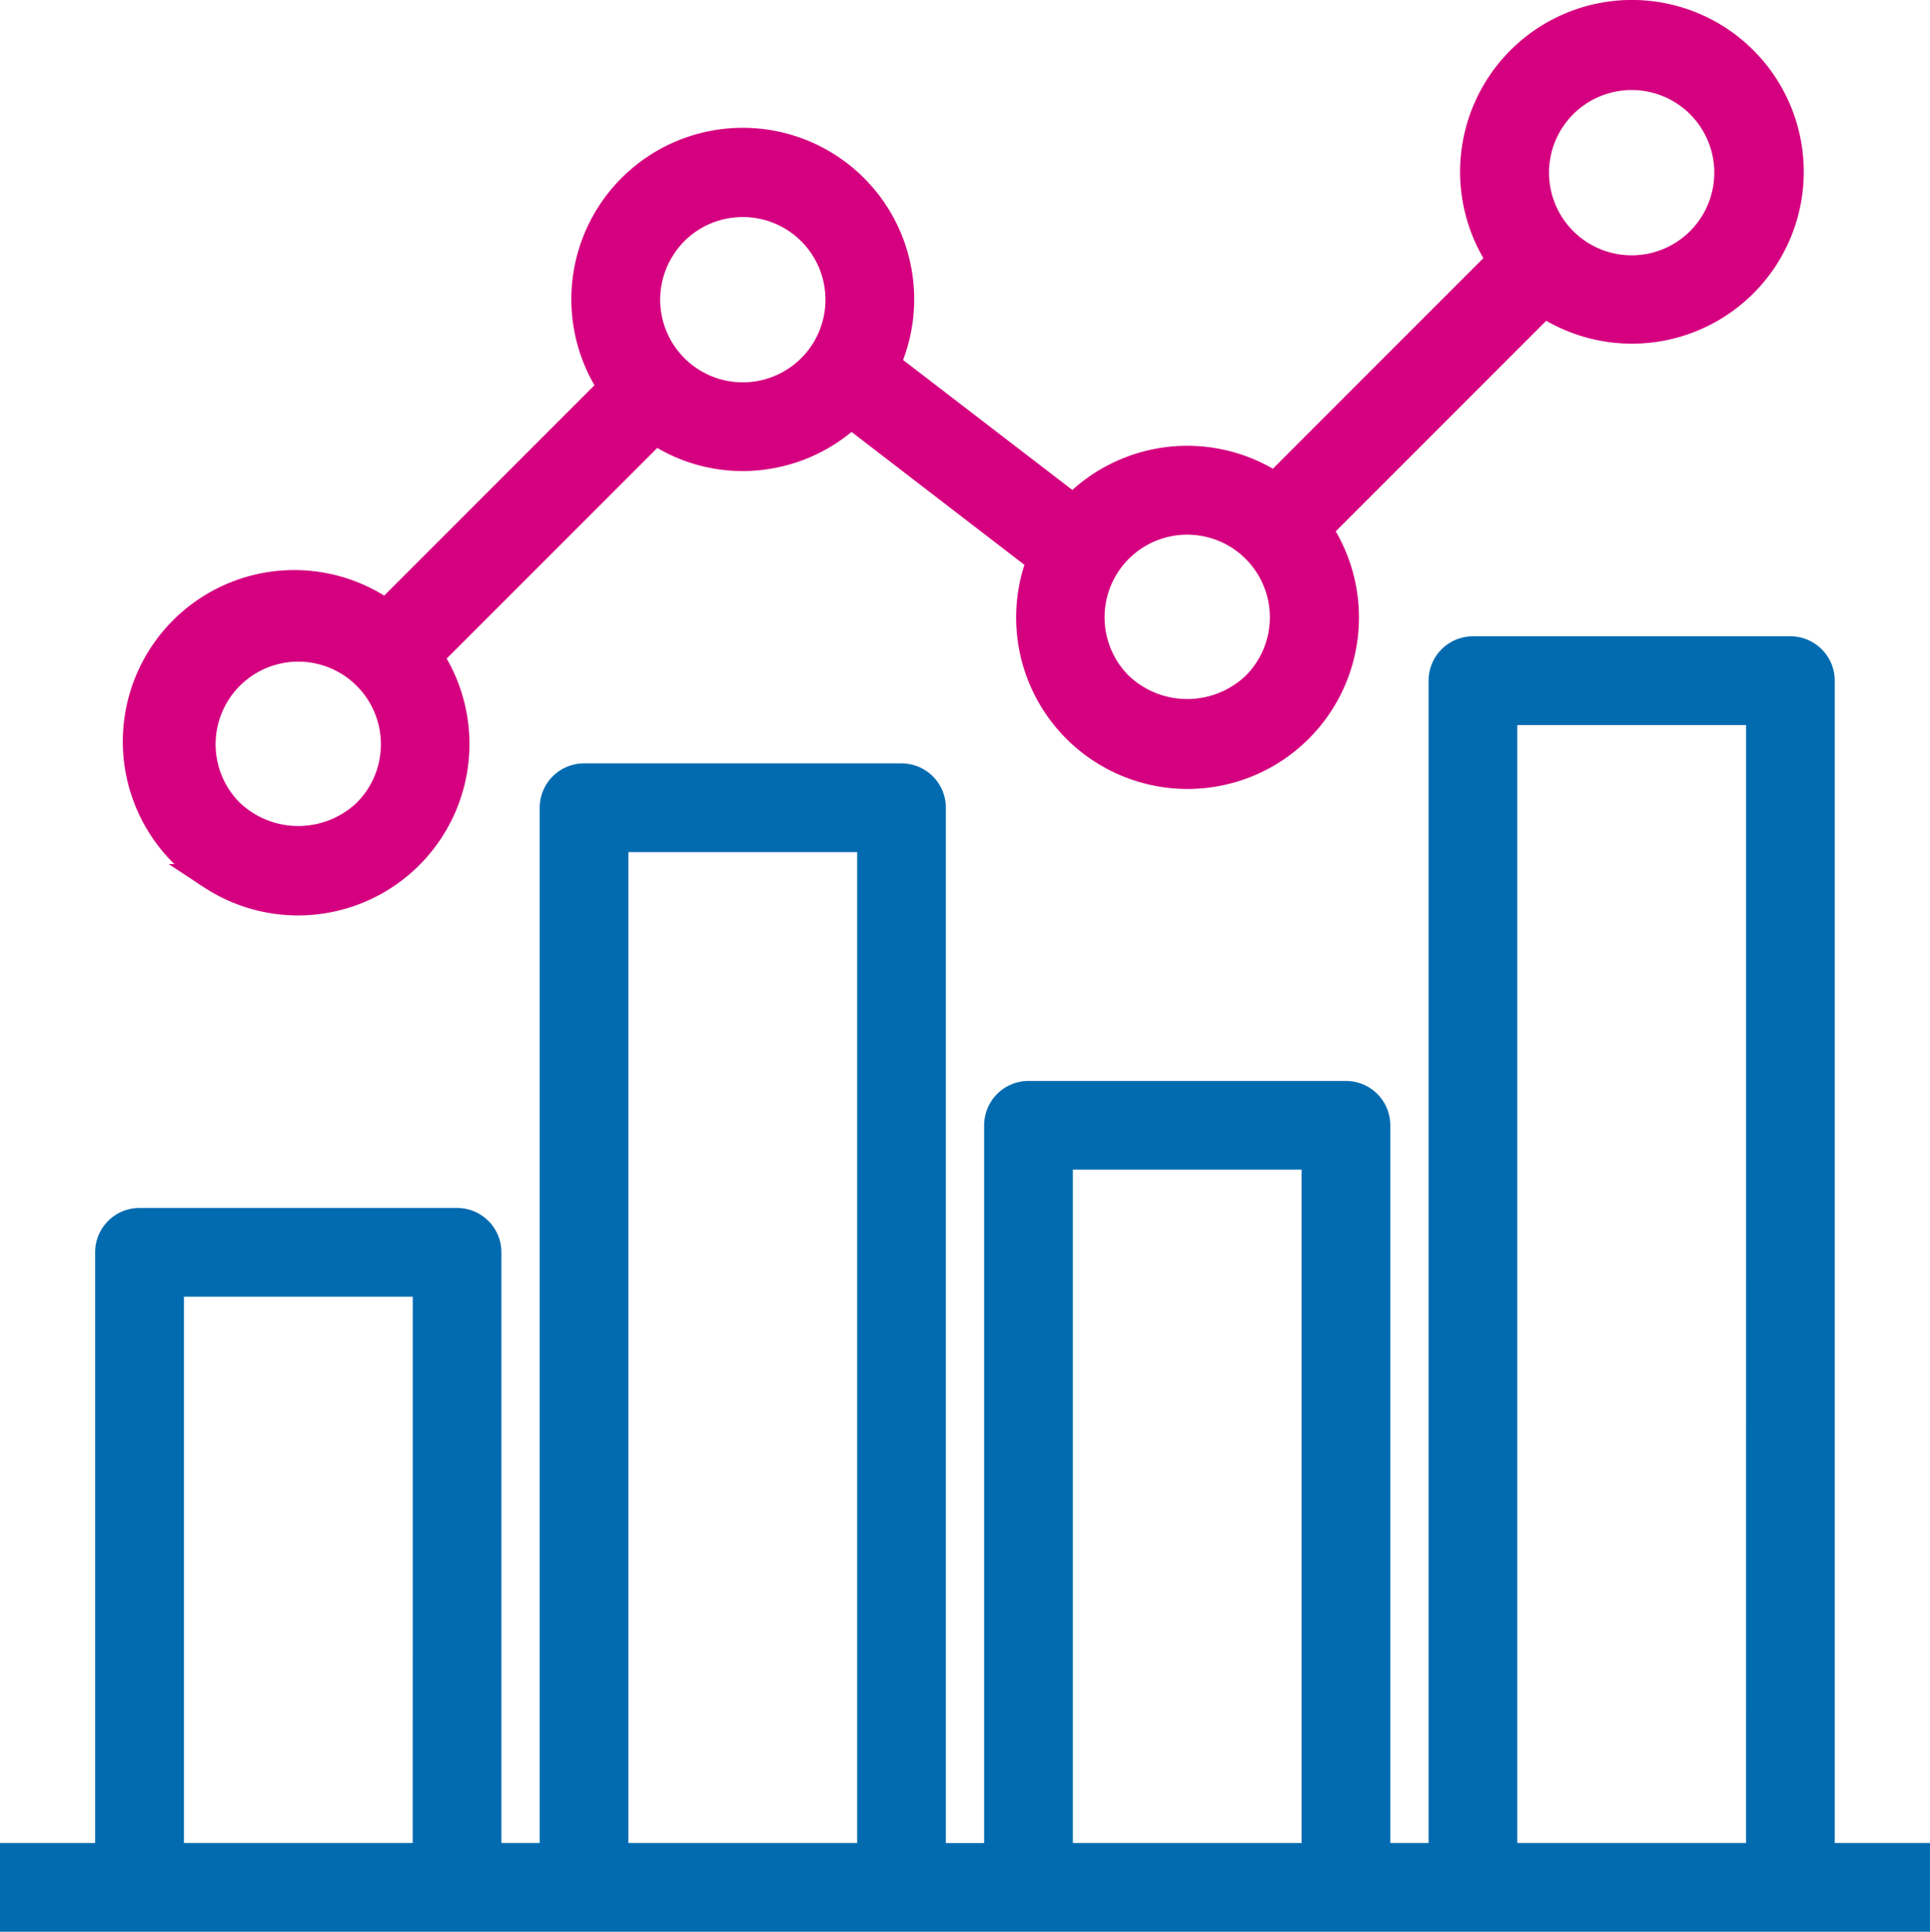
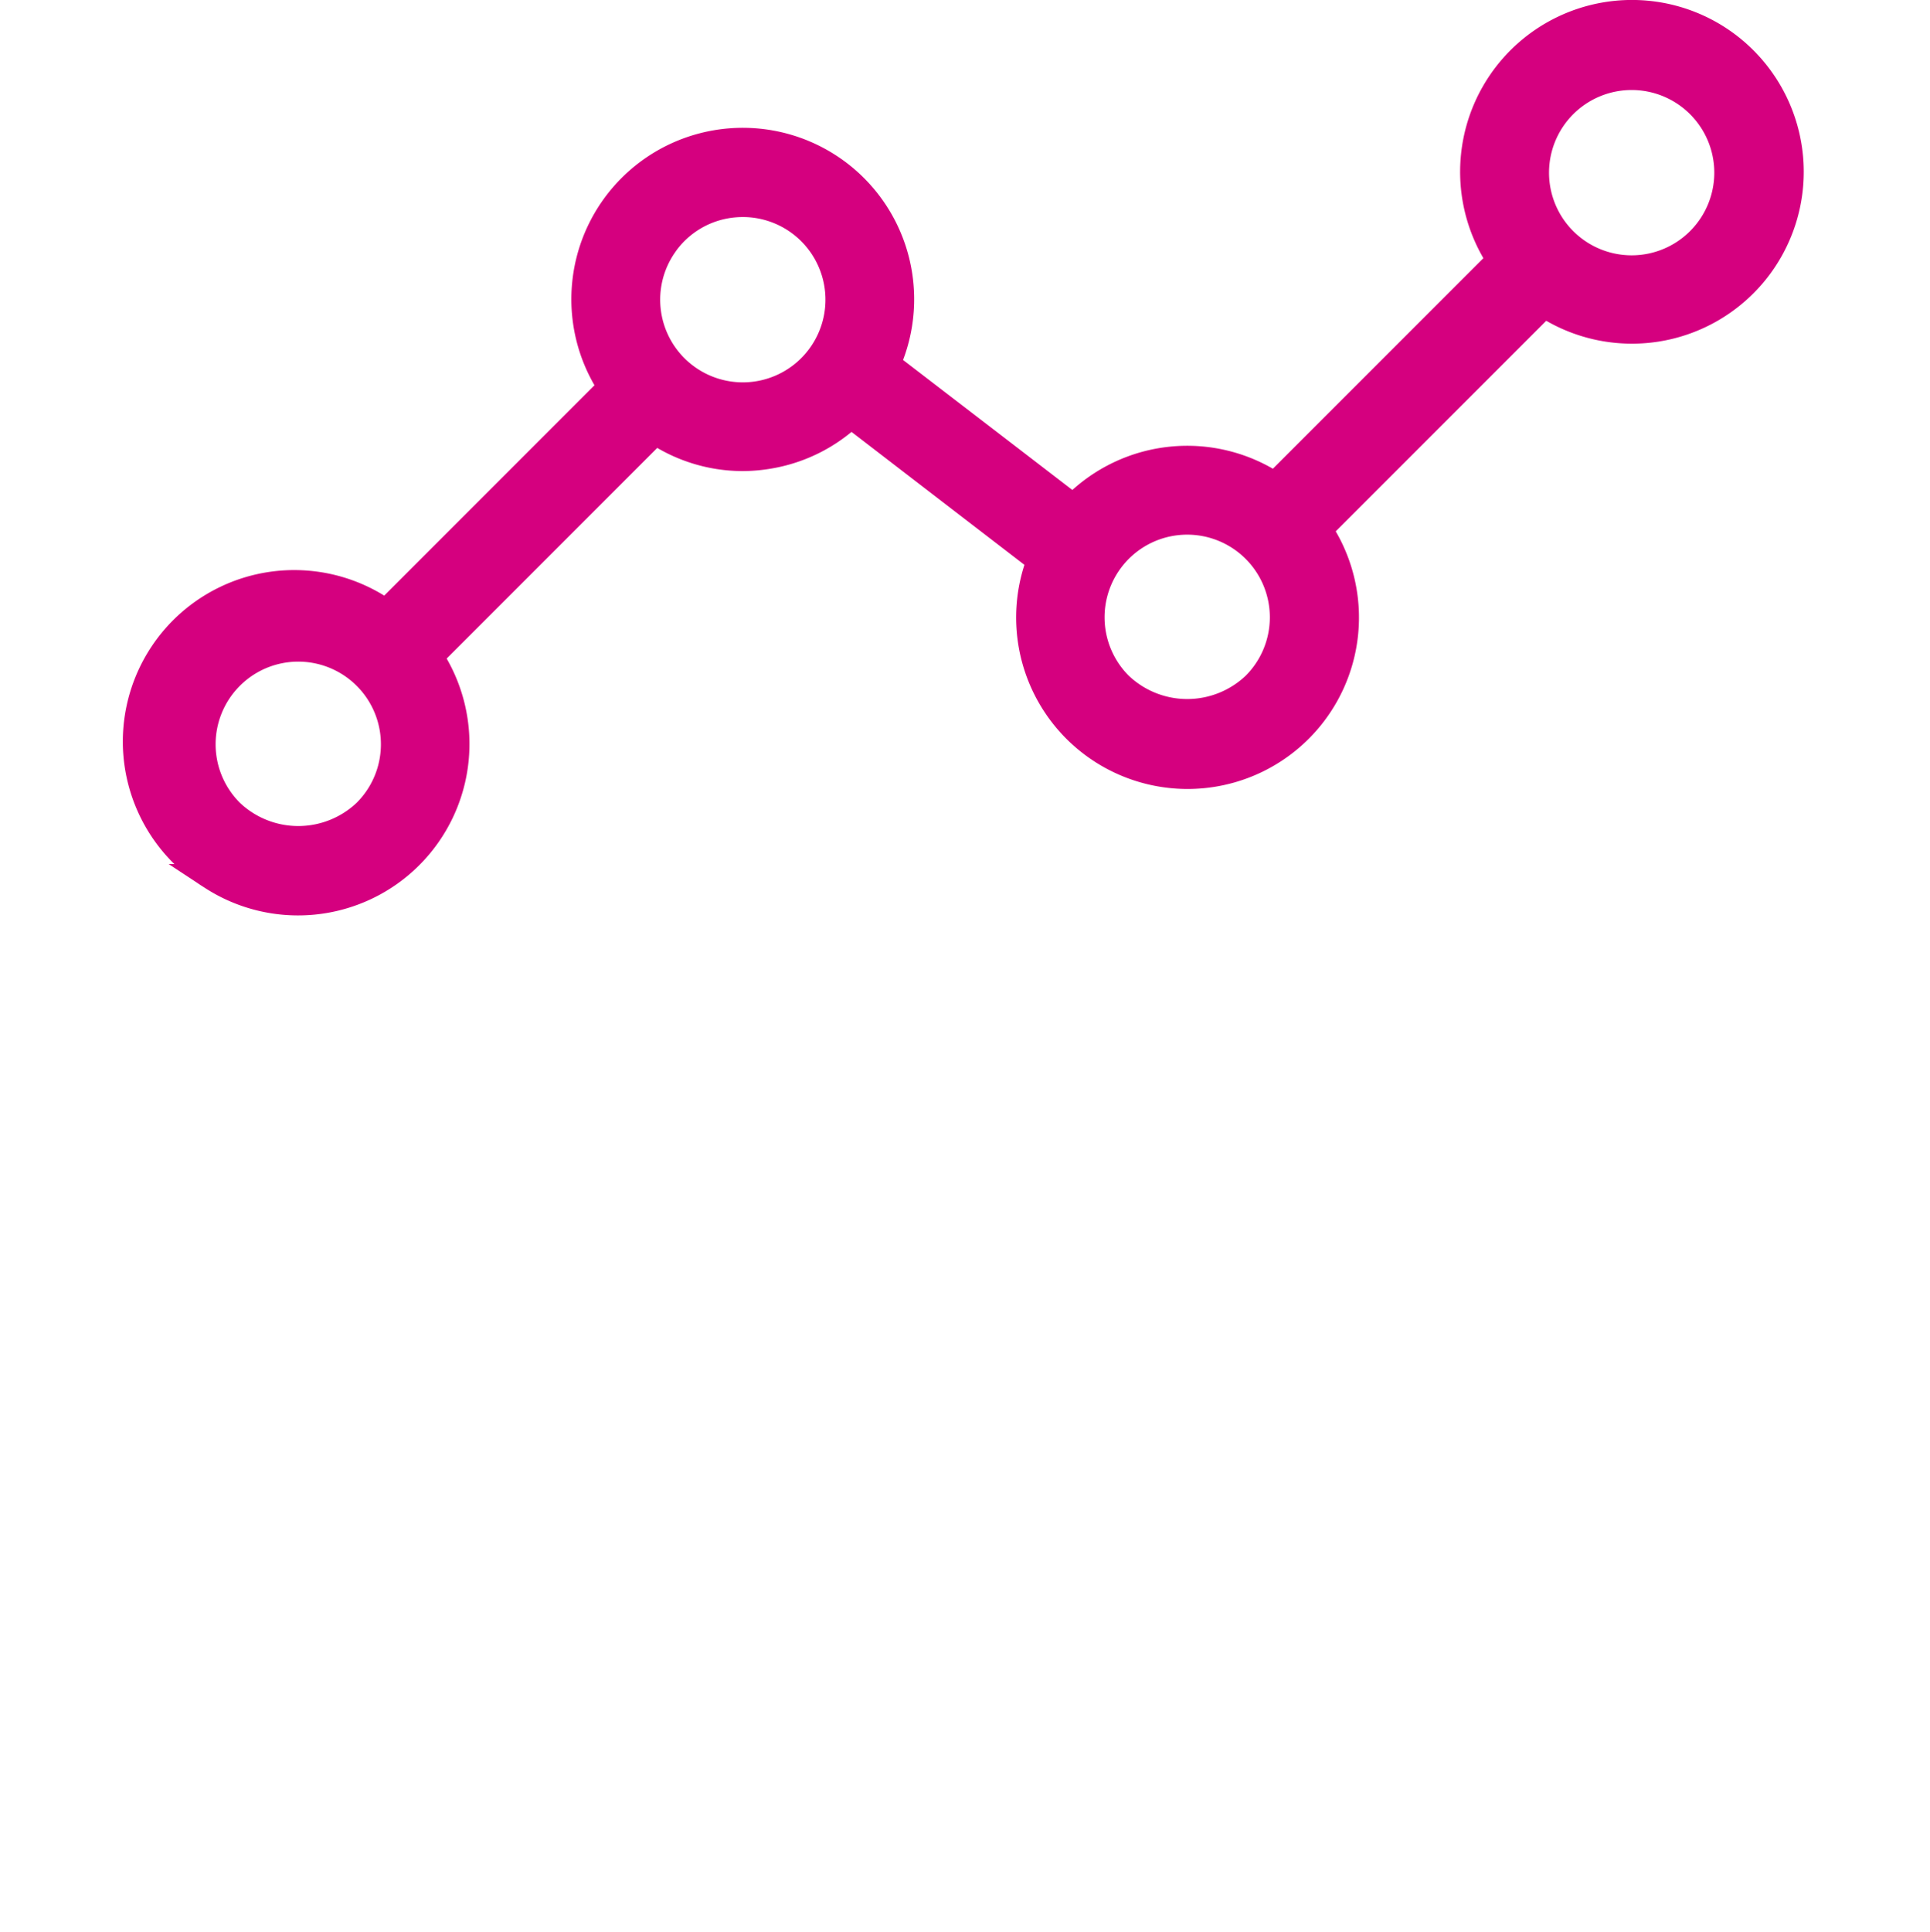
<svg xmlns="http://www.w3.org/2000/svg" width="76.563" height="76.614" viewBox="0 0 76.563 76.614">
  <g id="chart" transform="translate(0.5 0.512)">
    <g id="Groupe_1292" data-name="Groupe 1292">
      <g id="Groupe_1291" data-name="Groupe 1291" transform="translate(0 0)">
-         <path id="Tracé_2341" data-name="Tracé 2341" d="M71.91,208.108v-46.6a1.259,1.259,0,0,0-1.259-1.259H58.057a1.259,1.259,0,0,0-1.259,1.259v46.6H54.279V179.143a1.259,1.259,0,0,0-1.259-1.259H40.426a1.259,1.259,0,0,0-1.259,1.259v28.966H36.648V166.549a1.259,1.259,0,0,0-1.259-1.259H22.795a1.259,1.259,0,0,0-1.259,1.259v41.559H19.017V184.18a1.259,1.259,0,0,0-1.259-1.259H5.164A1.259,1.259,0,0,0,3.9,184.18v23.928H.126v2.519H75.688v-2.519Zm-55.412,0H6.423V185.44H16.5Zm17.631,0H24.054v-40.3H34.129Zm17.631,0H41.685V180.4H51.76Zm17.631,0H59.317V162.771H69.392Z" transform="translate(-0.126 -135.025)" fill="#026bb0" stroke="#026bb0" stroke-width="1" />
        <path id="Tracé_2342" data-name="Tracé 2342" d="M34.944,34.258a6.3,6.3,0,0,0,8.726-8.725l8.914-8.915a6.233,6.233,0,0,0,3.452,1.053,6.32,6.32,0,0,0,1.106-.1,6.252,6.252,0,0,0,3.2-1.6l7.472,5.744a6.3,6.3,0,1,0,11.123-1.227l8.911-8.911A6.316,6.316,0,1,0,86.063,9.8l-8.911,8.911a6.3,6.3,0,0,0-7.924.8c-.024.024-.038.052-.06.074L61.8,13.928a6.3,6.3,0,1,0-11,.913l-8.91,8.911a6.3,6.3,0,1,0-6.945,10.506Zm56.367-31.7a3.778,3.778,0,1,1-3.778,3.778A3.778,3.778,0,0,1,91.311,2.558ZM71.007,21.3a3.778,3.778,0,1,1,5.344,5.343,3.871,3.871,0,0,1-5.342,0A3.778,3.778,0,0,1,71.007,21.3ZM52.954,9.207h0a3.754,3.754,0,0,1,2.438-1.554,3.941,3.941,0,0,1,.664-.057,3.778,3.778,0,1,1-3.1,1.611ZM35.744,26.335l0,0a3.778,3.778,0,1,1,5.342,5.345,3.871,3.871,0,0,1-5.342,0A3.778,3.778,0,0,1,35.744,26.335Z" transform="translate(-27.083 0)" fill="#d5007f" stroke="#d5007f" stroke-width="1" />
      </g>
    </g>
  </g>
</svg>